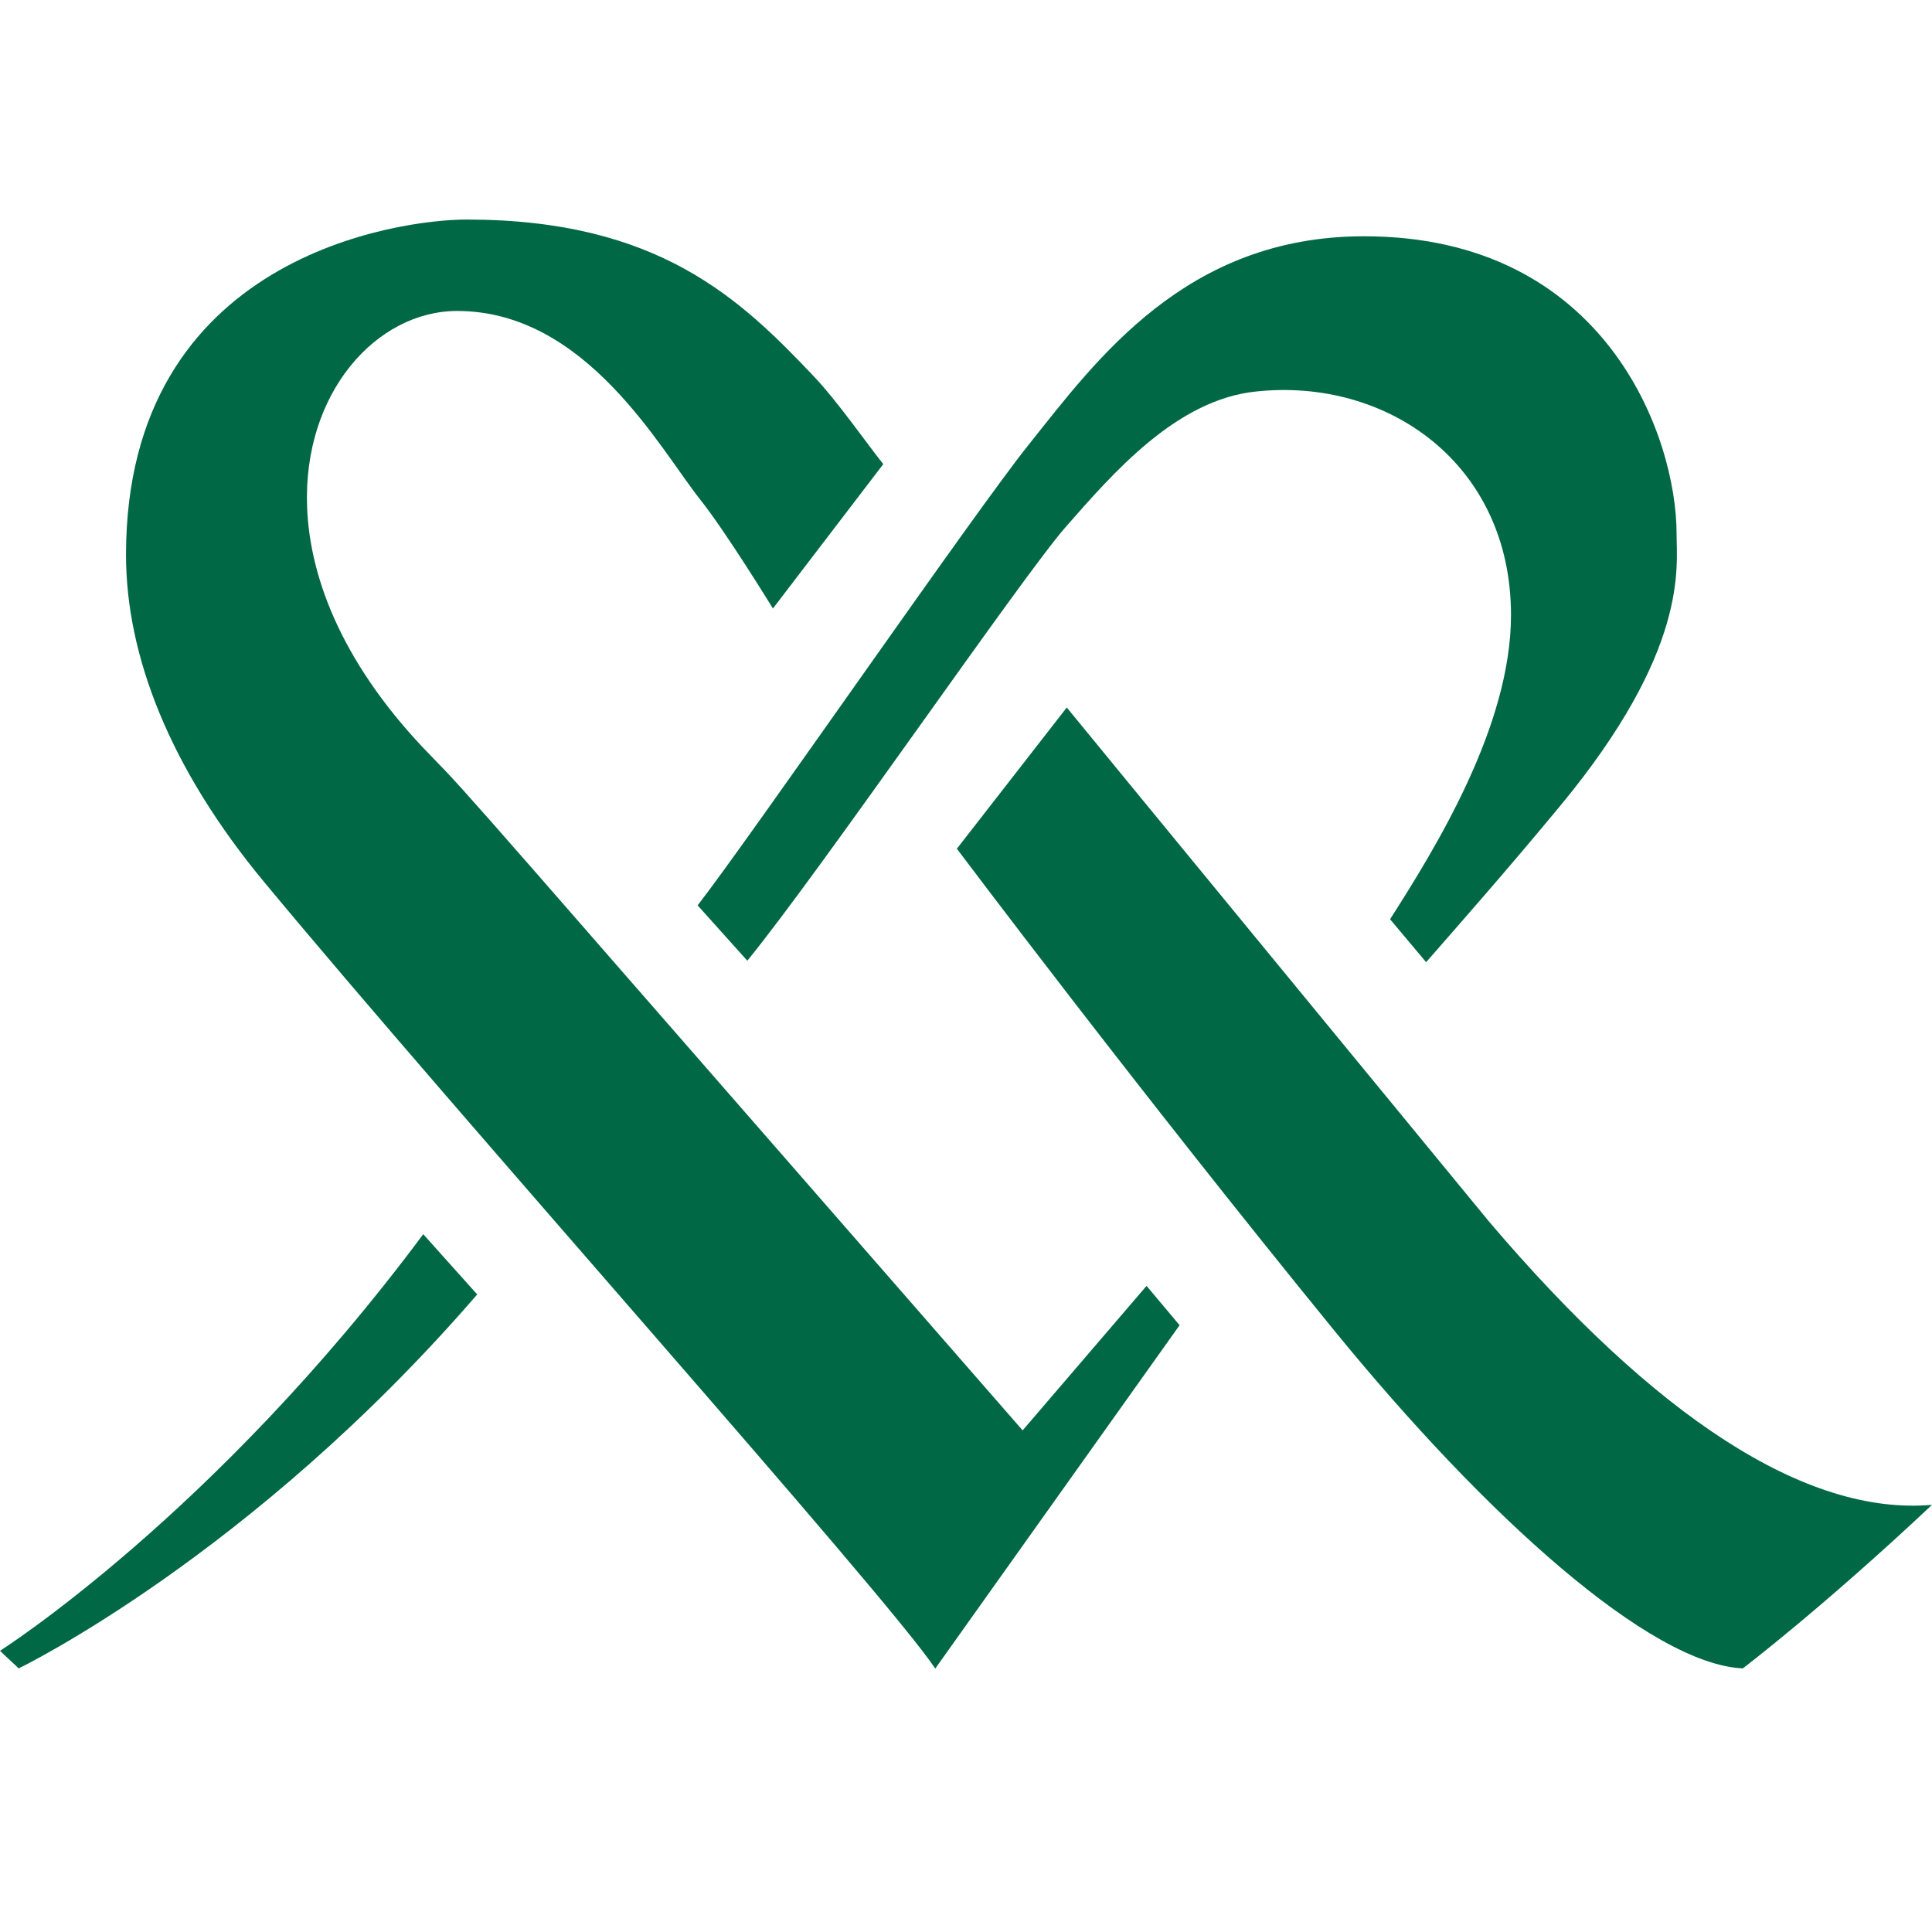
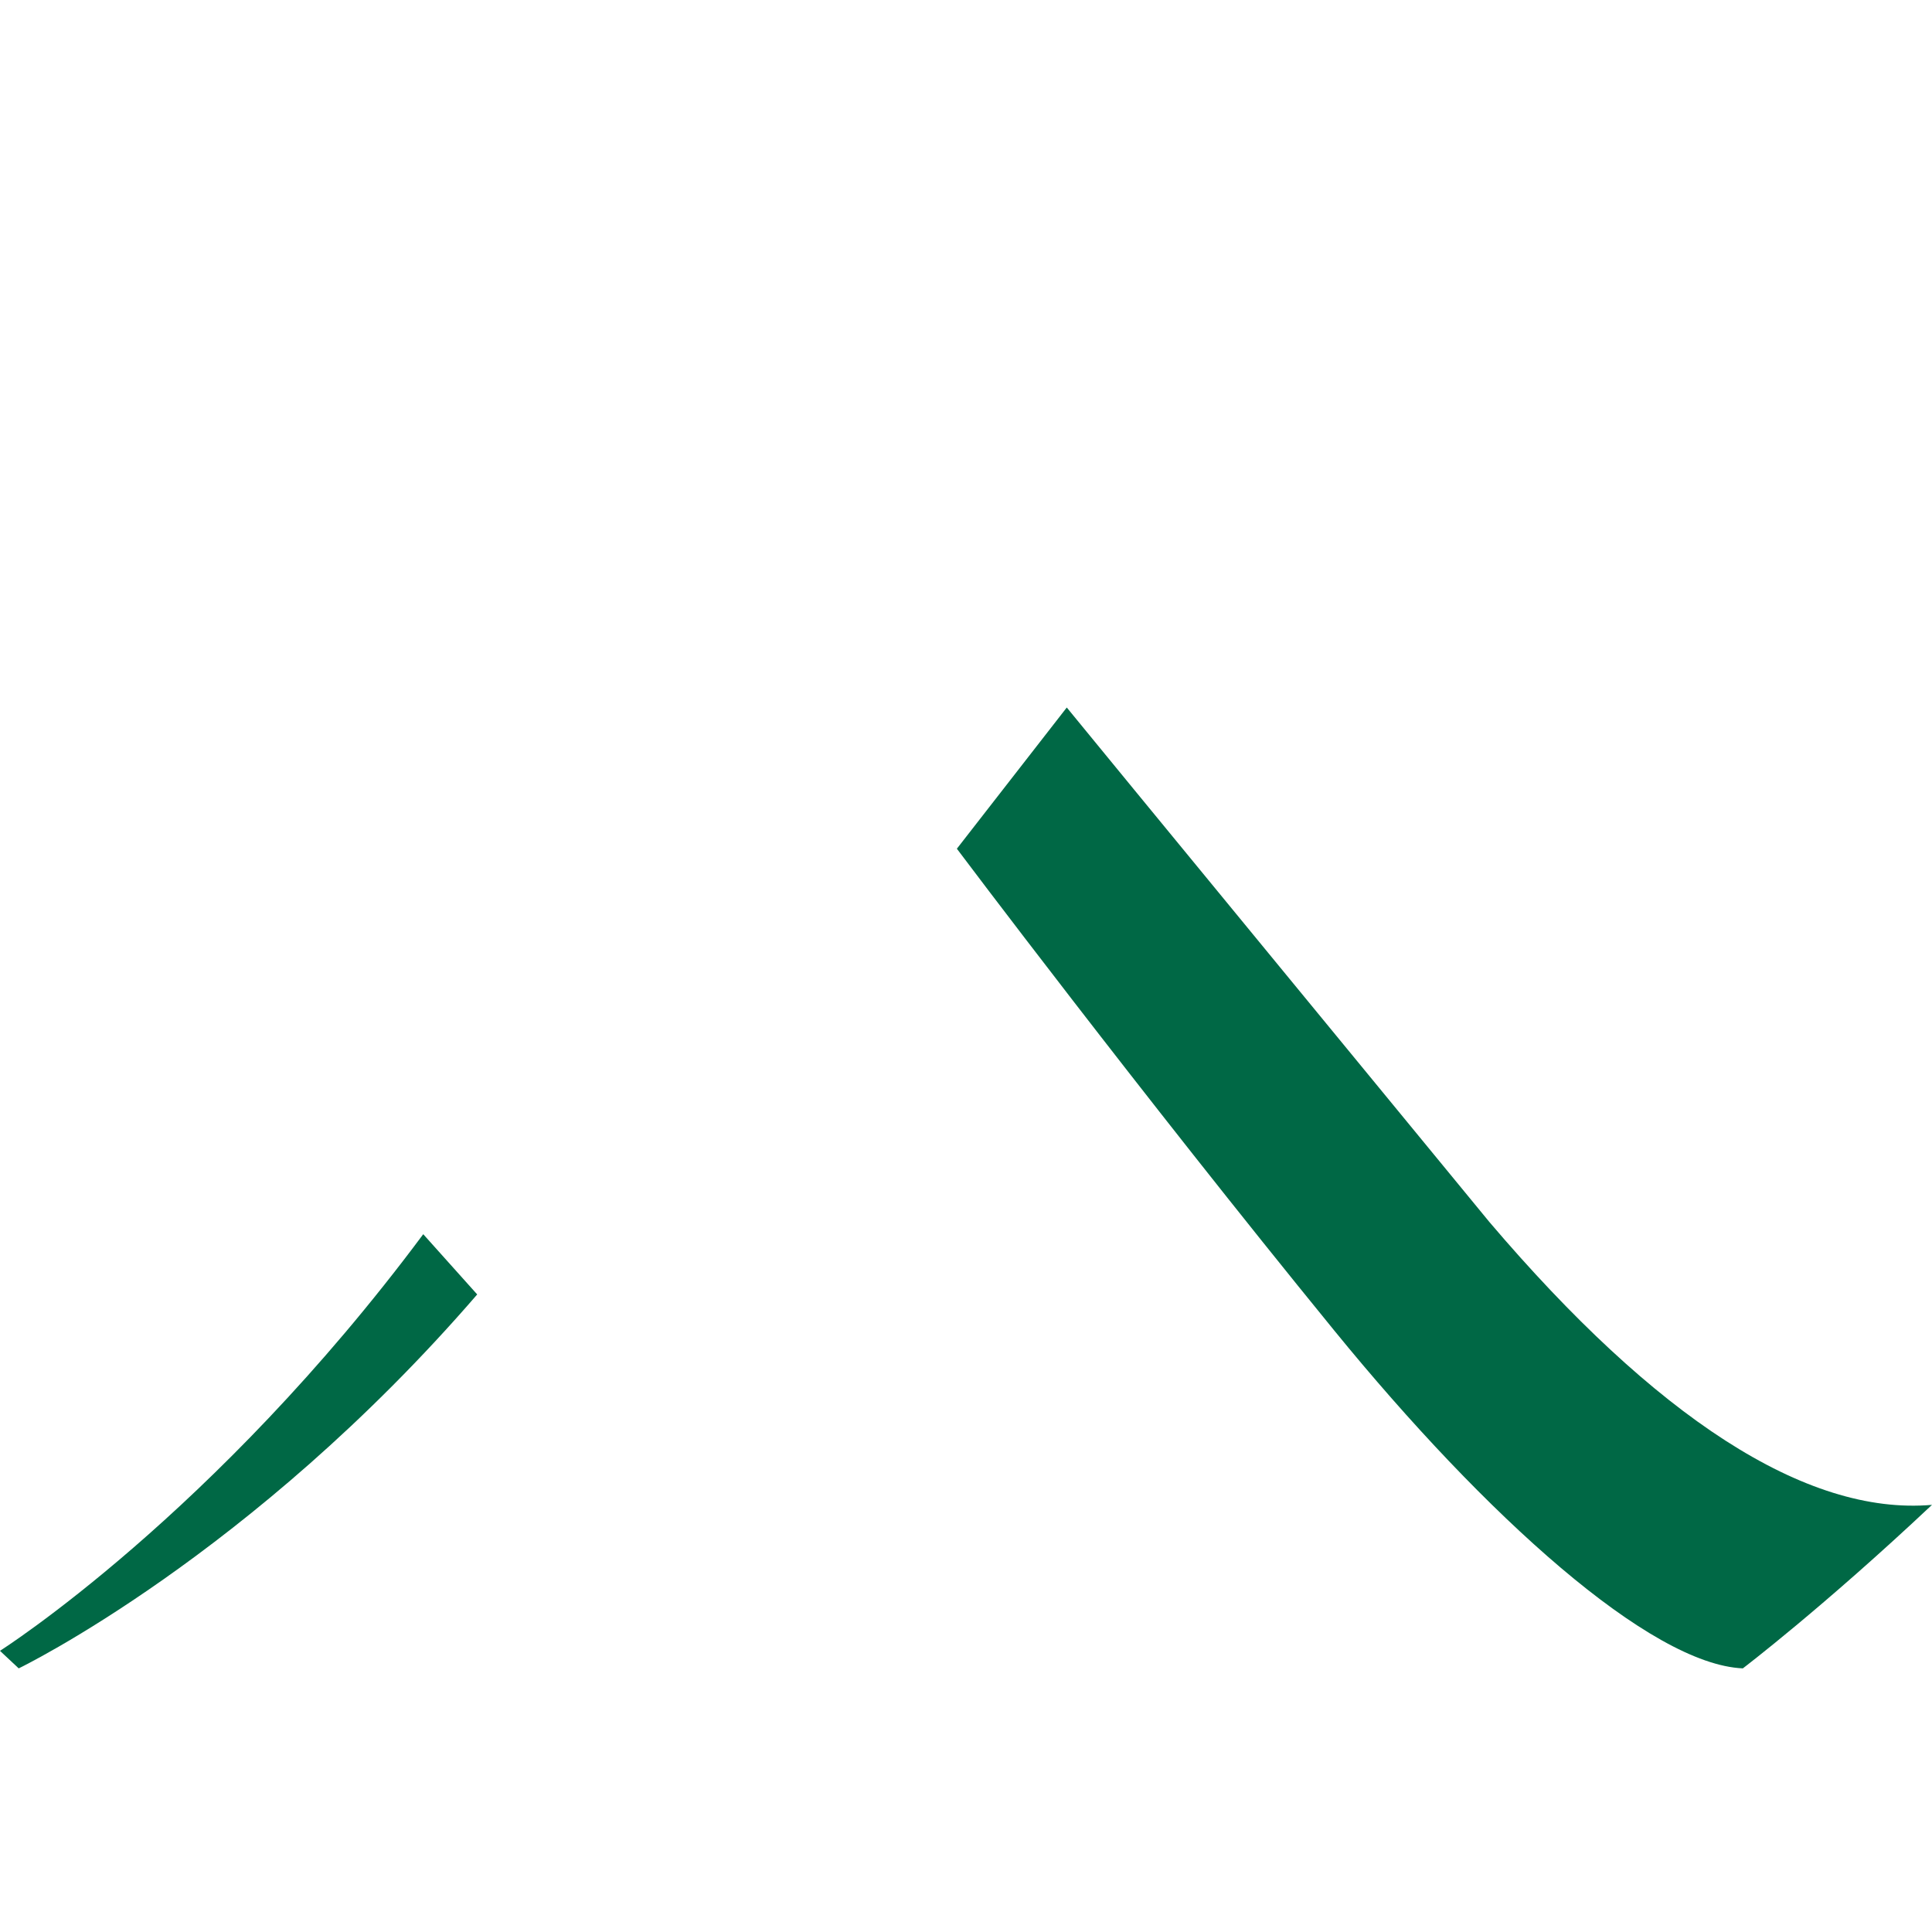
<svg xmlns="http://www.w3.org/2000/svg" width="44" height="44" viewBox="0 0 44 44" fill="none">
-   <path d="M17.021 21.878C18.686 19.837 23.259 13.159 24.265 12.008C25.348 10.775 26.788 9.105 28.599 8.917C31.589 8.593 34.412 10.557 34.412 14.008C34.412 16.536 32.701 19.301 31.658 20.935L32.479 21.913C33.216 21.069 34.31 19.83 35.53 18.356C38.469 14.807 38.183 12.91 38.183 12.156C38.183 9.946 36.57 5.381 31.065 5.381C27.012 5.381 24.978 8.184 23.43 10.125C22.222 11.625 17.055 19.119 15.888 20.619L17.02 21.88L17.021 21.878Z" fill="#006845" />
  <path d="M0 37.597L0.426 37.996C0.426 37.996 5.719 35.441 10.868 29.48L9.639 28.108C4.882 34.502 0 37.596 0 37.596V37.597Z" fill="#006845" />
-   <path d="M23.289 32.575C10.688 18.142 10.733 18.154 9.831 17.231C7.856 15.22 7.057 13.228 6.994 11.549C6.896 8.938 8.581 7.082 10.411 7.082C13.35 7.082 15.031 10.227 15.949 11.38C16.532 12.112 17.603 13.858 17.603 13.858L20.116 10.57C19.748 10.111 19.063 9.127 18.536 8.573C16.864 6.811 15 5 10.627 5C9.12 5 2.87 5.815 2.87 12.635C2.87 14.929 3.862 17.496 6.031 20.106C10.471 25.459 20.155 36.287 21.3 38L26.864 30.181L26.112 29.285L23.287 32.579L23.289 32.575Z" fill="#006845" />
  <path d="M39.692 37.996C39.692 37.996 41.507 36.617 44 34.272C41.118 34.522 37.692 32.263 33.923 27.834C33.923 27.834 24.33 16.164 24.295 16.113L21.792 19.329C21.819 19.366 25.949 24.86 30.387 30.302C33.845 34.543 37.584 37.904 39.692 37.996Z" fill="#006845" />
</svg>